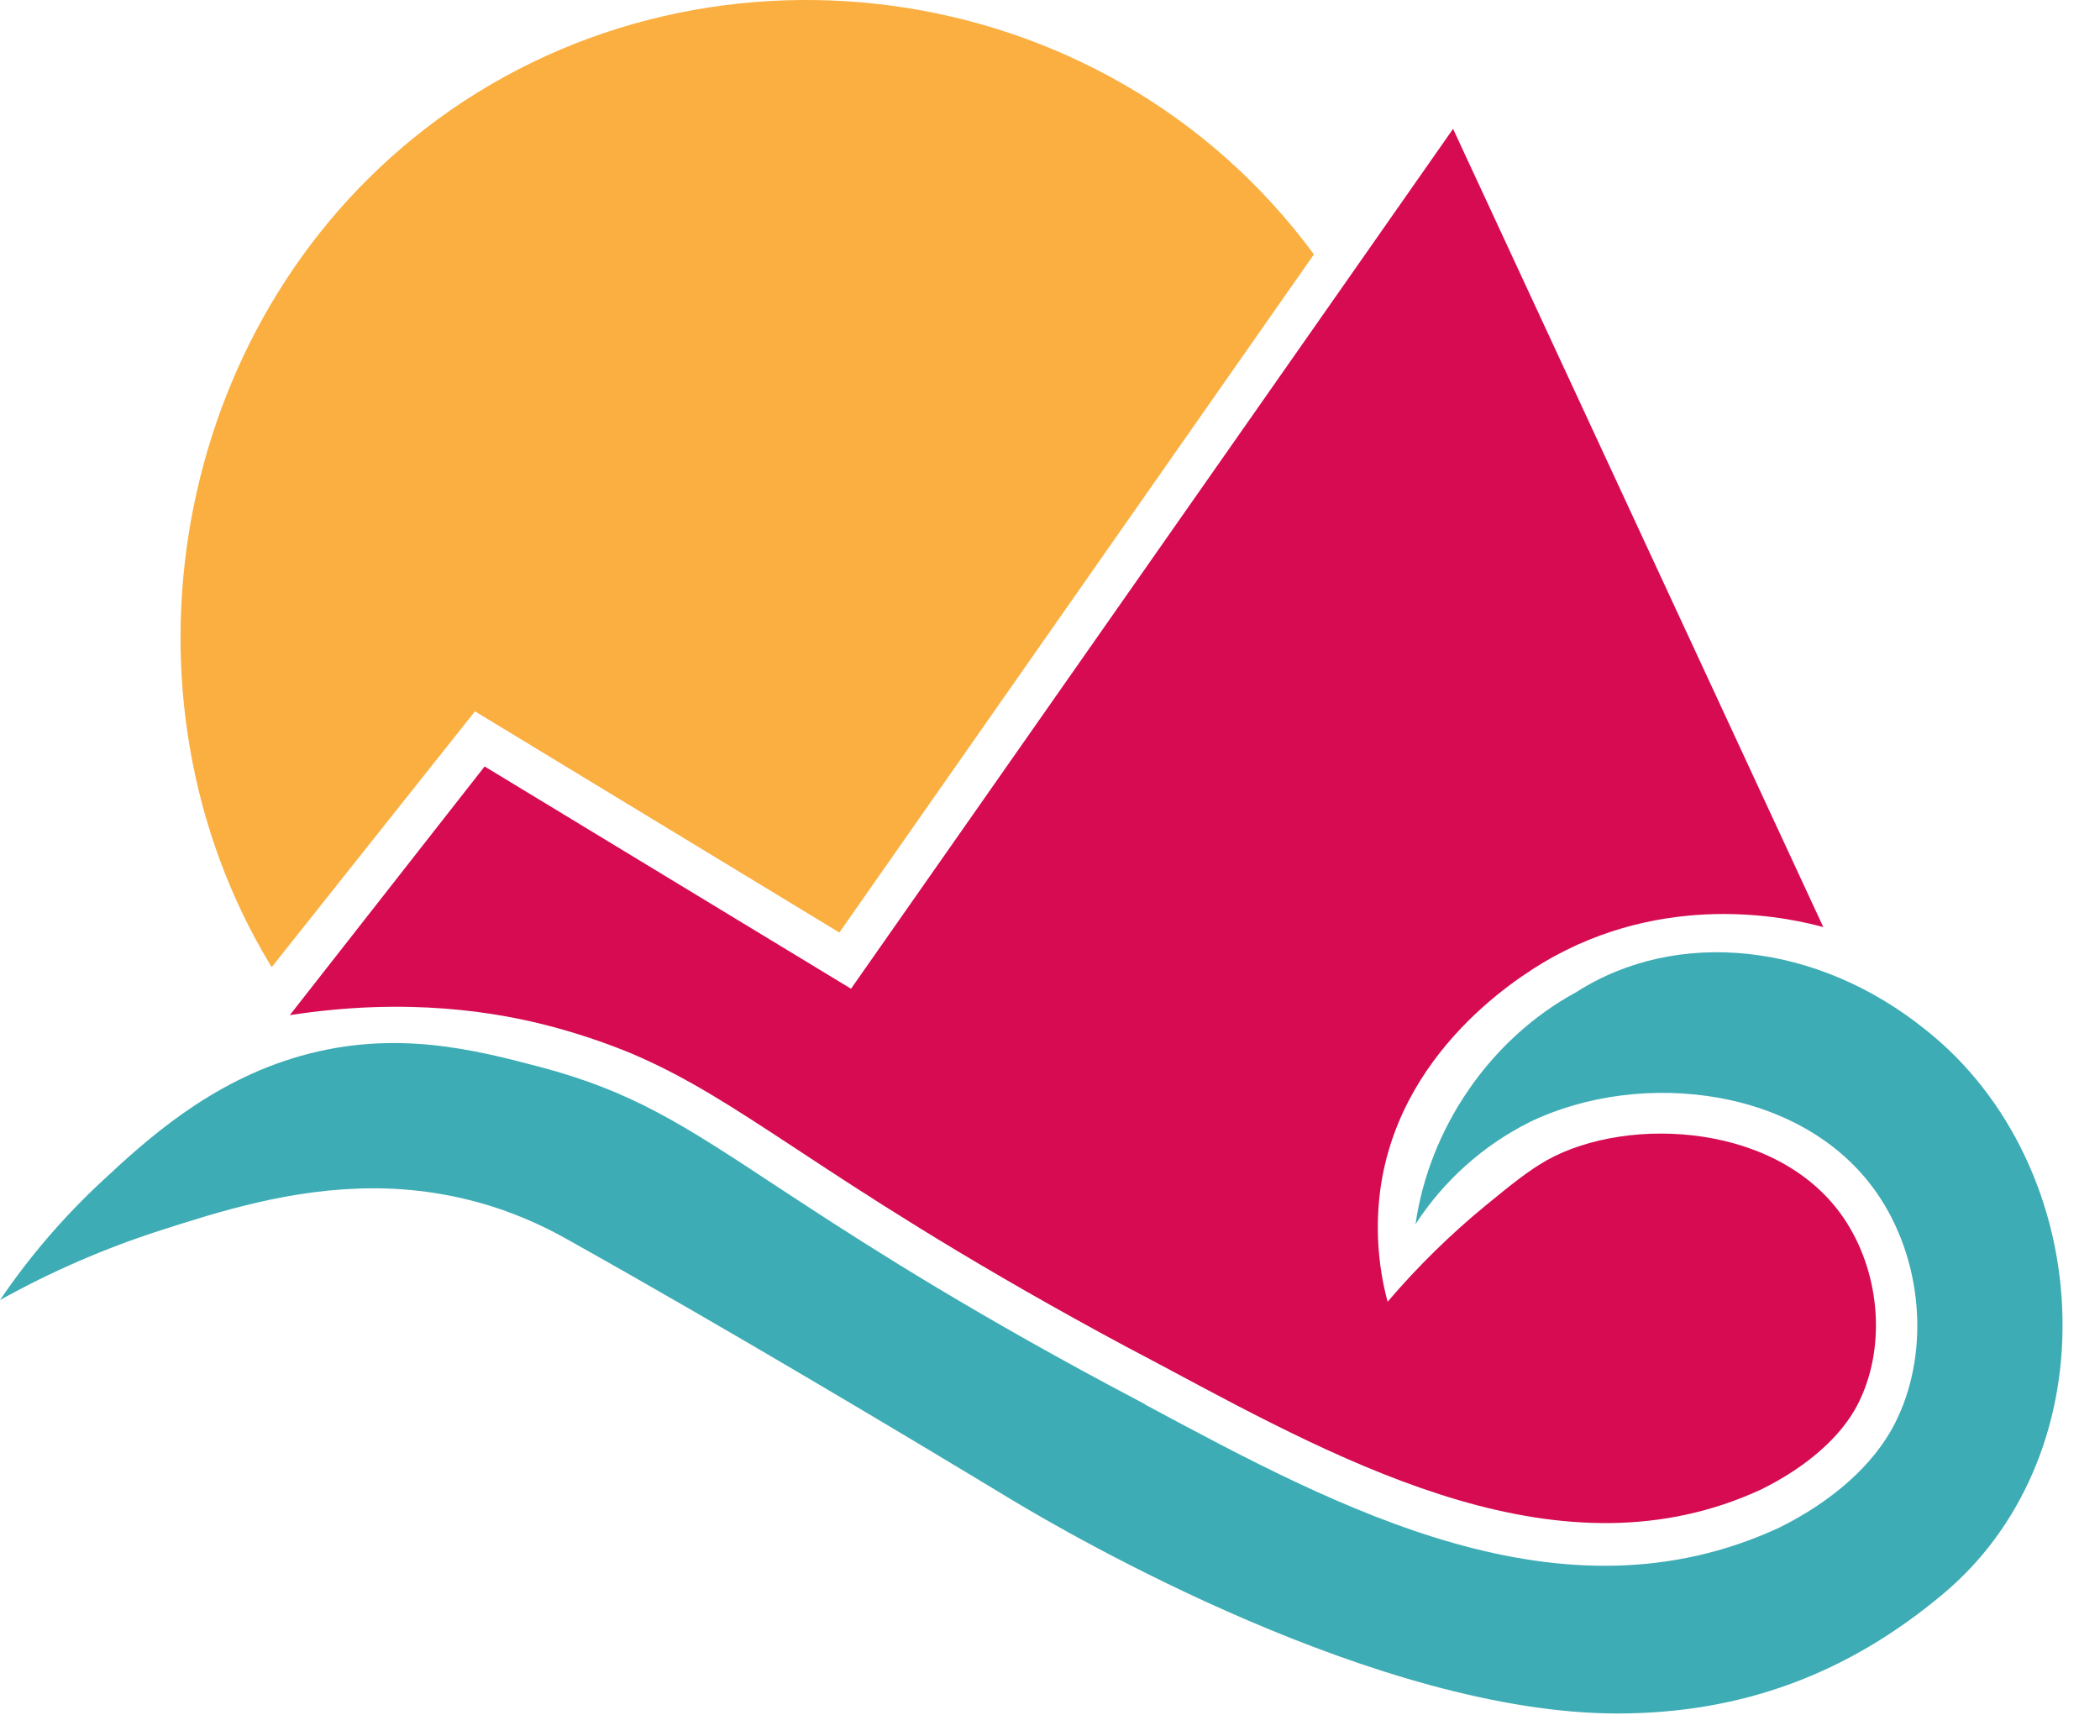
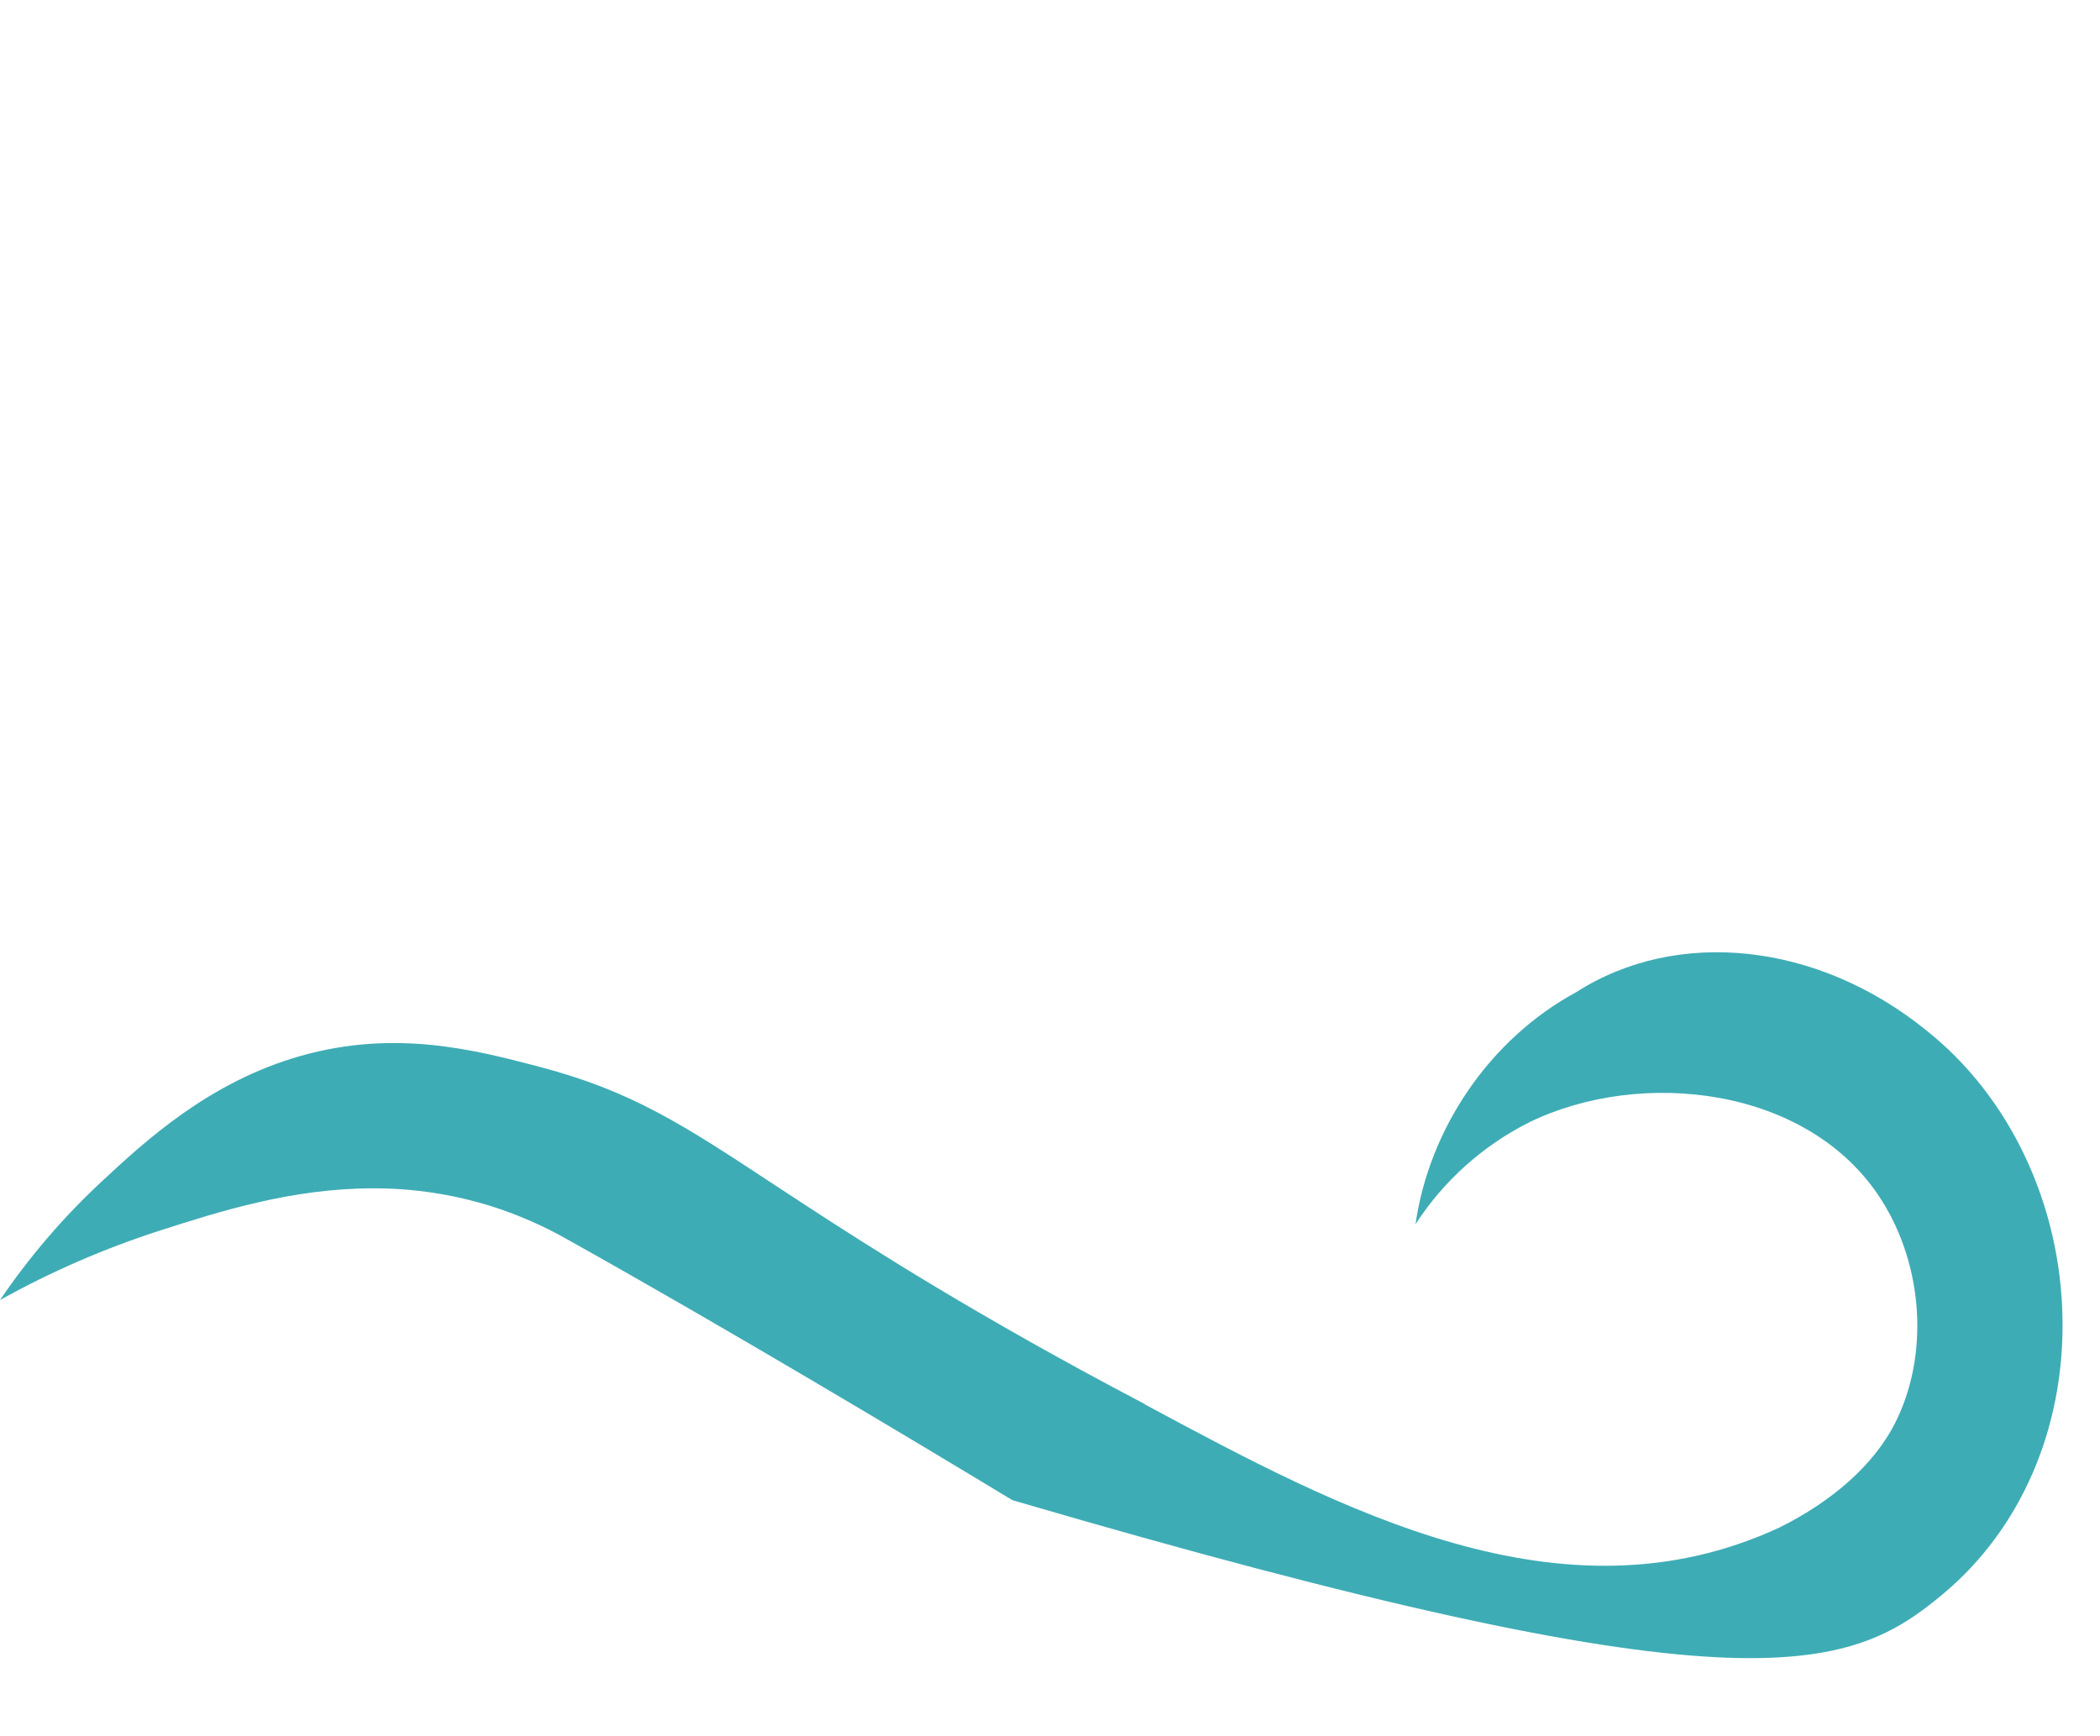
<svg xmlns="http://www.w3.org/2000/svg" width="52" height="43" viewBox="0 0 52 43" fill="none">
-   <path d="M20.784 23.095L32.535 6.3C27.331 -0.767 17.246 -2.015 10.518 3.197C4.223 8.073 2.656 17.227 6.698 23.904C6.708 23.921 6.718 23.935 6.728 23.951L11.761 17.617L20.784 23.095Z" fill="#FAAF40" />
-   <path d="M7.178 25.141C10.116 24.685 12.334 25.076 13.597 25.407C14.274 25.584 14.939 25.806 15.587 26.07C16.983 26.655 18.137 27.415 19.734 28.464C21.396 29.559 23.673 31.058 27.297 33.034C27.759 33.285 28.076 33.454 28.361 33.603L28.838 33.856C33.466 36.339 38.711 39.157 43.613 36.886C44.737 36.331 45.588 35.583 45.999 34.784C46.694 33.433 46.581 31.619 45.72 30.267C44.145 27.799 40.323 27.614 38.318 28.726C37.849 28.986 37.372 29.377 36.799 29.846C35.917 30.569 35.101 31.37 34.36 32.239C34.107 31.296 34.051 30.31 34.196 29.345C34.747 25.798 37.936 23.982 38.509 23.671C41.499 22.051 44.449 22.768 45.149 22.961L35.981 3.191L33.159 7.224L21.073 24.487L12 18.982L7.176 25.141" fill="#D60B52" />
-   <path d="M28.351 34.776L27.881 34.526C27.596 34.375 27.275 34.205 26.807 33.95C23.146 31.954 20.849 30.442 19.172 29.34C16.901 27.845 15.65 27.022 13.339 26.415C11.759 26.001 9.793 25.489 7.454 26.148C5.183 26.788 3.586 28.268 2.529 29.251C1.578 30.134 0.729 31.122 0 32.197C1.263 31.493 2.593 30.916 3.969 30.473C5.412 30.01 7.219 29.43 9.238 29.43C10.251 29.427 11.258 29.583 12.223 29.891C12.876 30.103 13.505 30.382 14.1 30.724C18 32.904 22.572 35.642 24.949 37.081L25.069 37.153C26.531 38.034 34.123 42.436 40.052 42.436C43.108 42.436 45.747 41.466 48.119 39.471C50.035 37.868 51.111 35.393 51.072 32.678C51.033 29.833 49.768 27.153 47.688 25.509C45.008 23.34 41.53 22.967 39.027 24.574C36.888 25.733 35.392 27.948 35.05 30.32C35.748 29.242 36.721 28.37 37.869 27.794C40.63 26.449 44.791 26.9 46.583 29.71C47.639 31.365 47.772 33.601 46.911 35.272C46.399 36.268 45.384 37.178 44.053 37.835C38.676 40.326 33.191 37.382 28.352 34.783" fill="#3EACB5" />
+   <path d="M28.351 34.776L27.881 34.526C27.596 34.375 27.275 34.205 26.807 33.95C23.146 31.954 20.849 30.442 19.172 29.34C16.901 27.845 15.65 27.022 13.339 26.415C11.759 26.001 9.793 25.489 7.454 26.148C5.183 26.788 3.586 28.268 2.529 29.251C1.578 30.134 0.729 31.122 0 32.197C1.263 31.493 2.593 30.916 3.969 30.473C5.412 30.01 7.219 29.43 9.238 29.43C10.251 29.427 11.258 29.583 12.223 29.891C12.876 30.103 13.505 30.382 14.1 30.724C18 32.904 22.572 35.642 24.949 37.081L25.069 37.153C43.108 42.436 45.747 41.466 48.119 39.471C50.035 37.868 51.111 35.393 51.072 32.678C51.033 29.833 49.768 27.153 47.688 25.509C45.008 23.34 41.53 22.967 39.027 24.574C36.888 25.733 35.392 27.948 35.05 30.32C35.748 29.242 36.721 28.37 37.869 27.794C40.63 26.449 44.791 26.9 46.583 29.71C47.639 31.365 47.772 33.601 46.911 35.272C46.399 36.268 45.384 37.178 44.053 37.835C38.676 40.326 33.191 37.382 28.352 34.783" fill="#3EACB5" />
</svg>